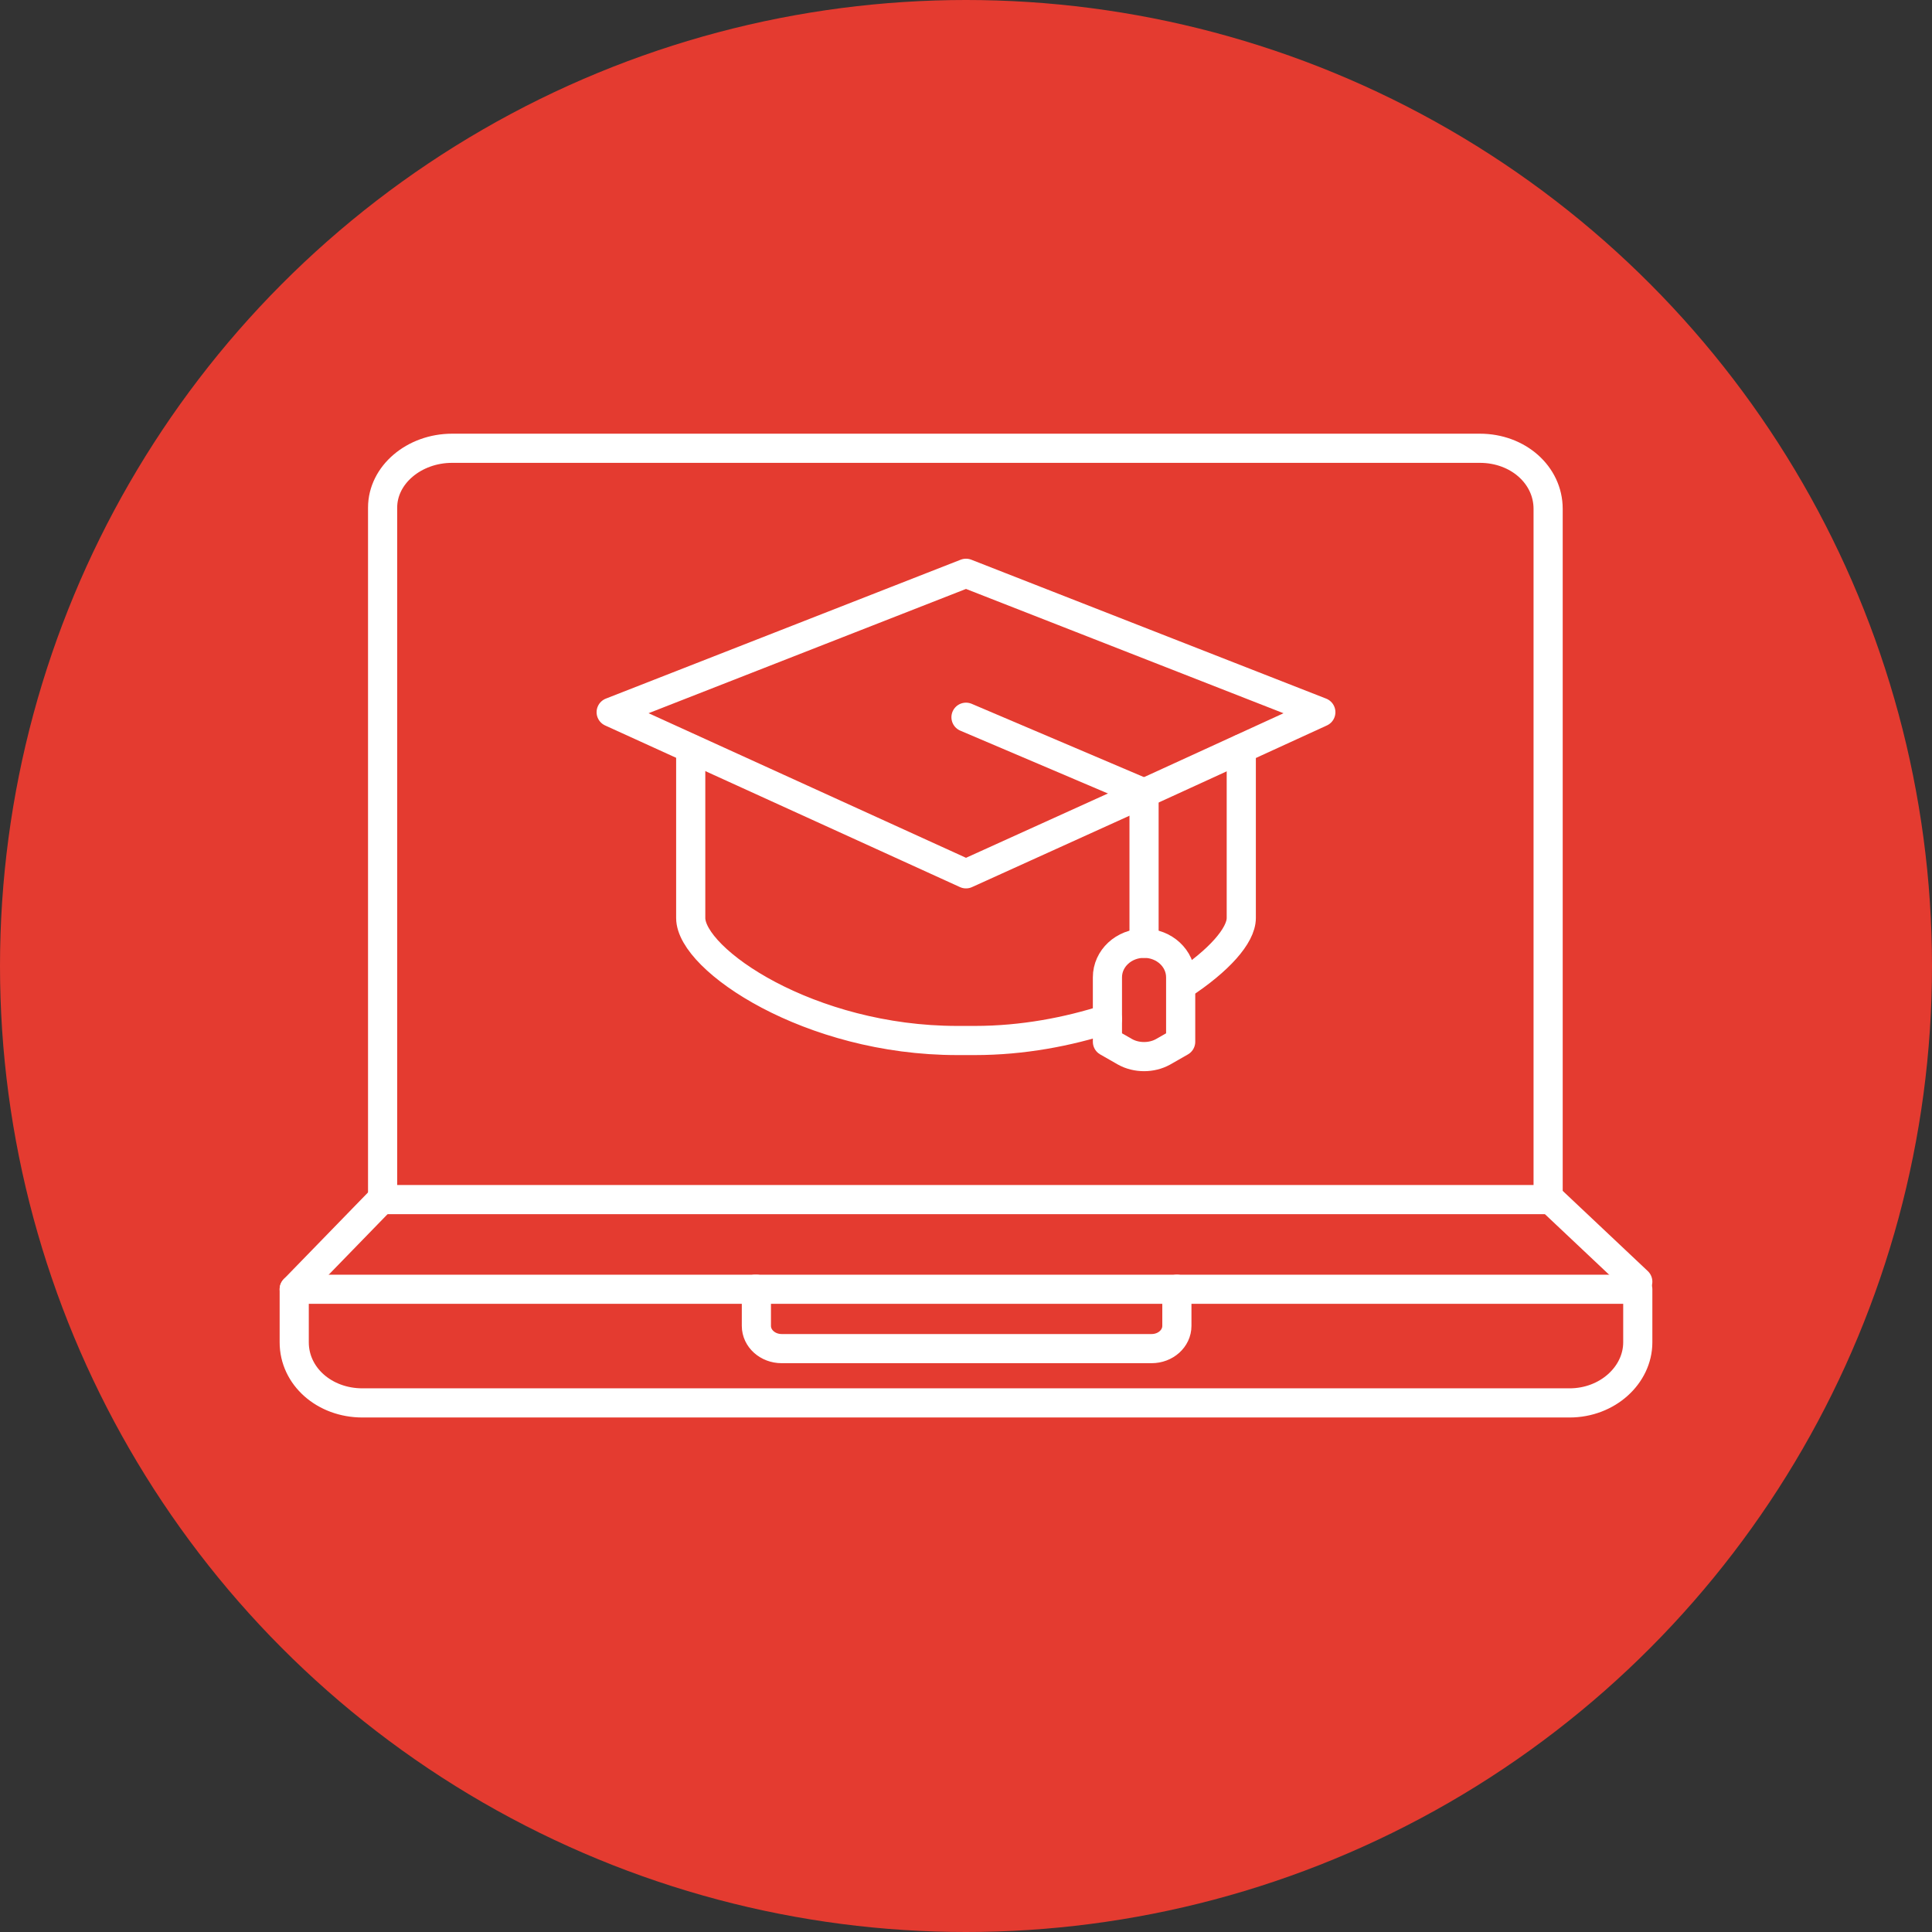
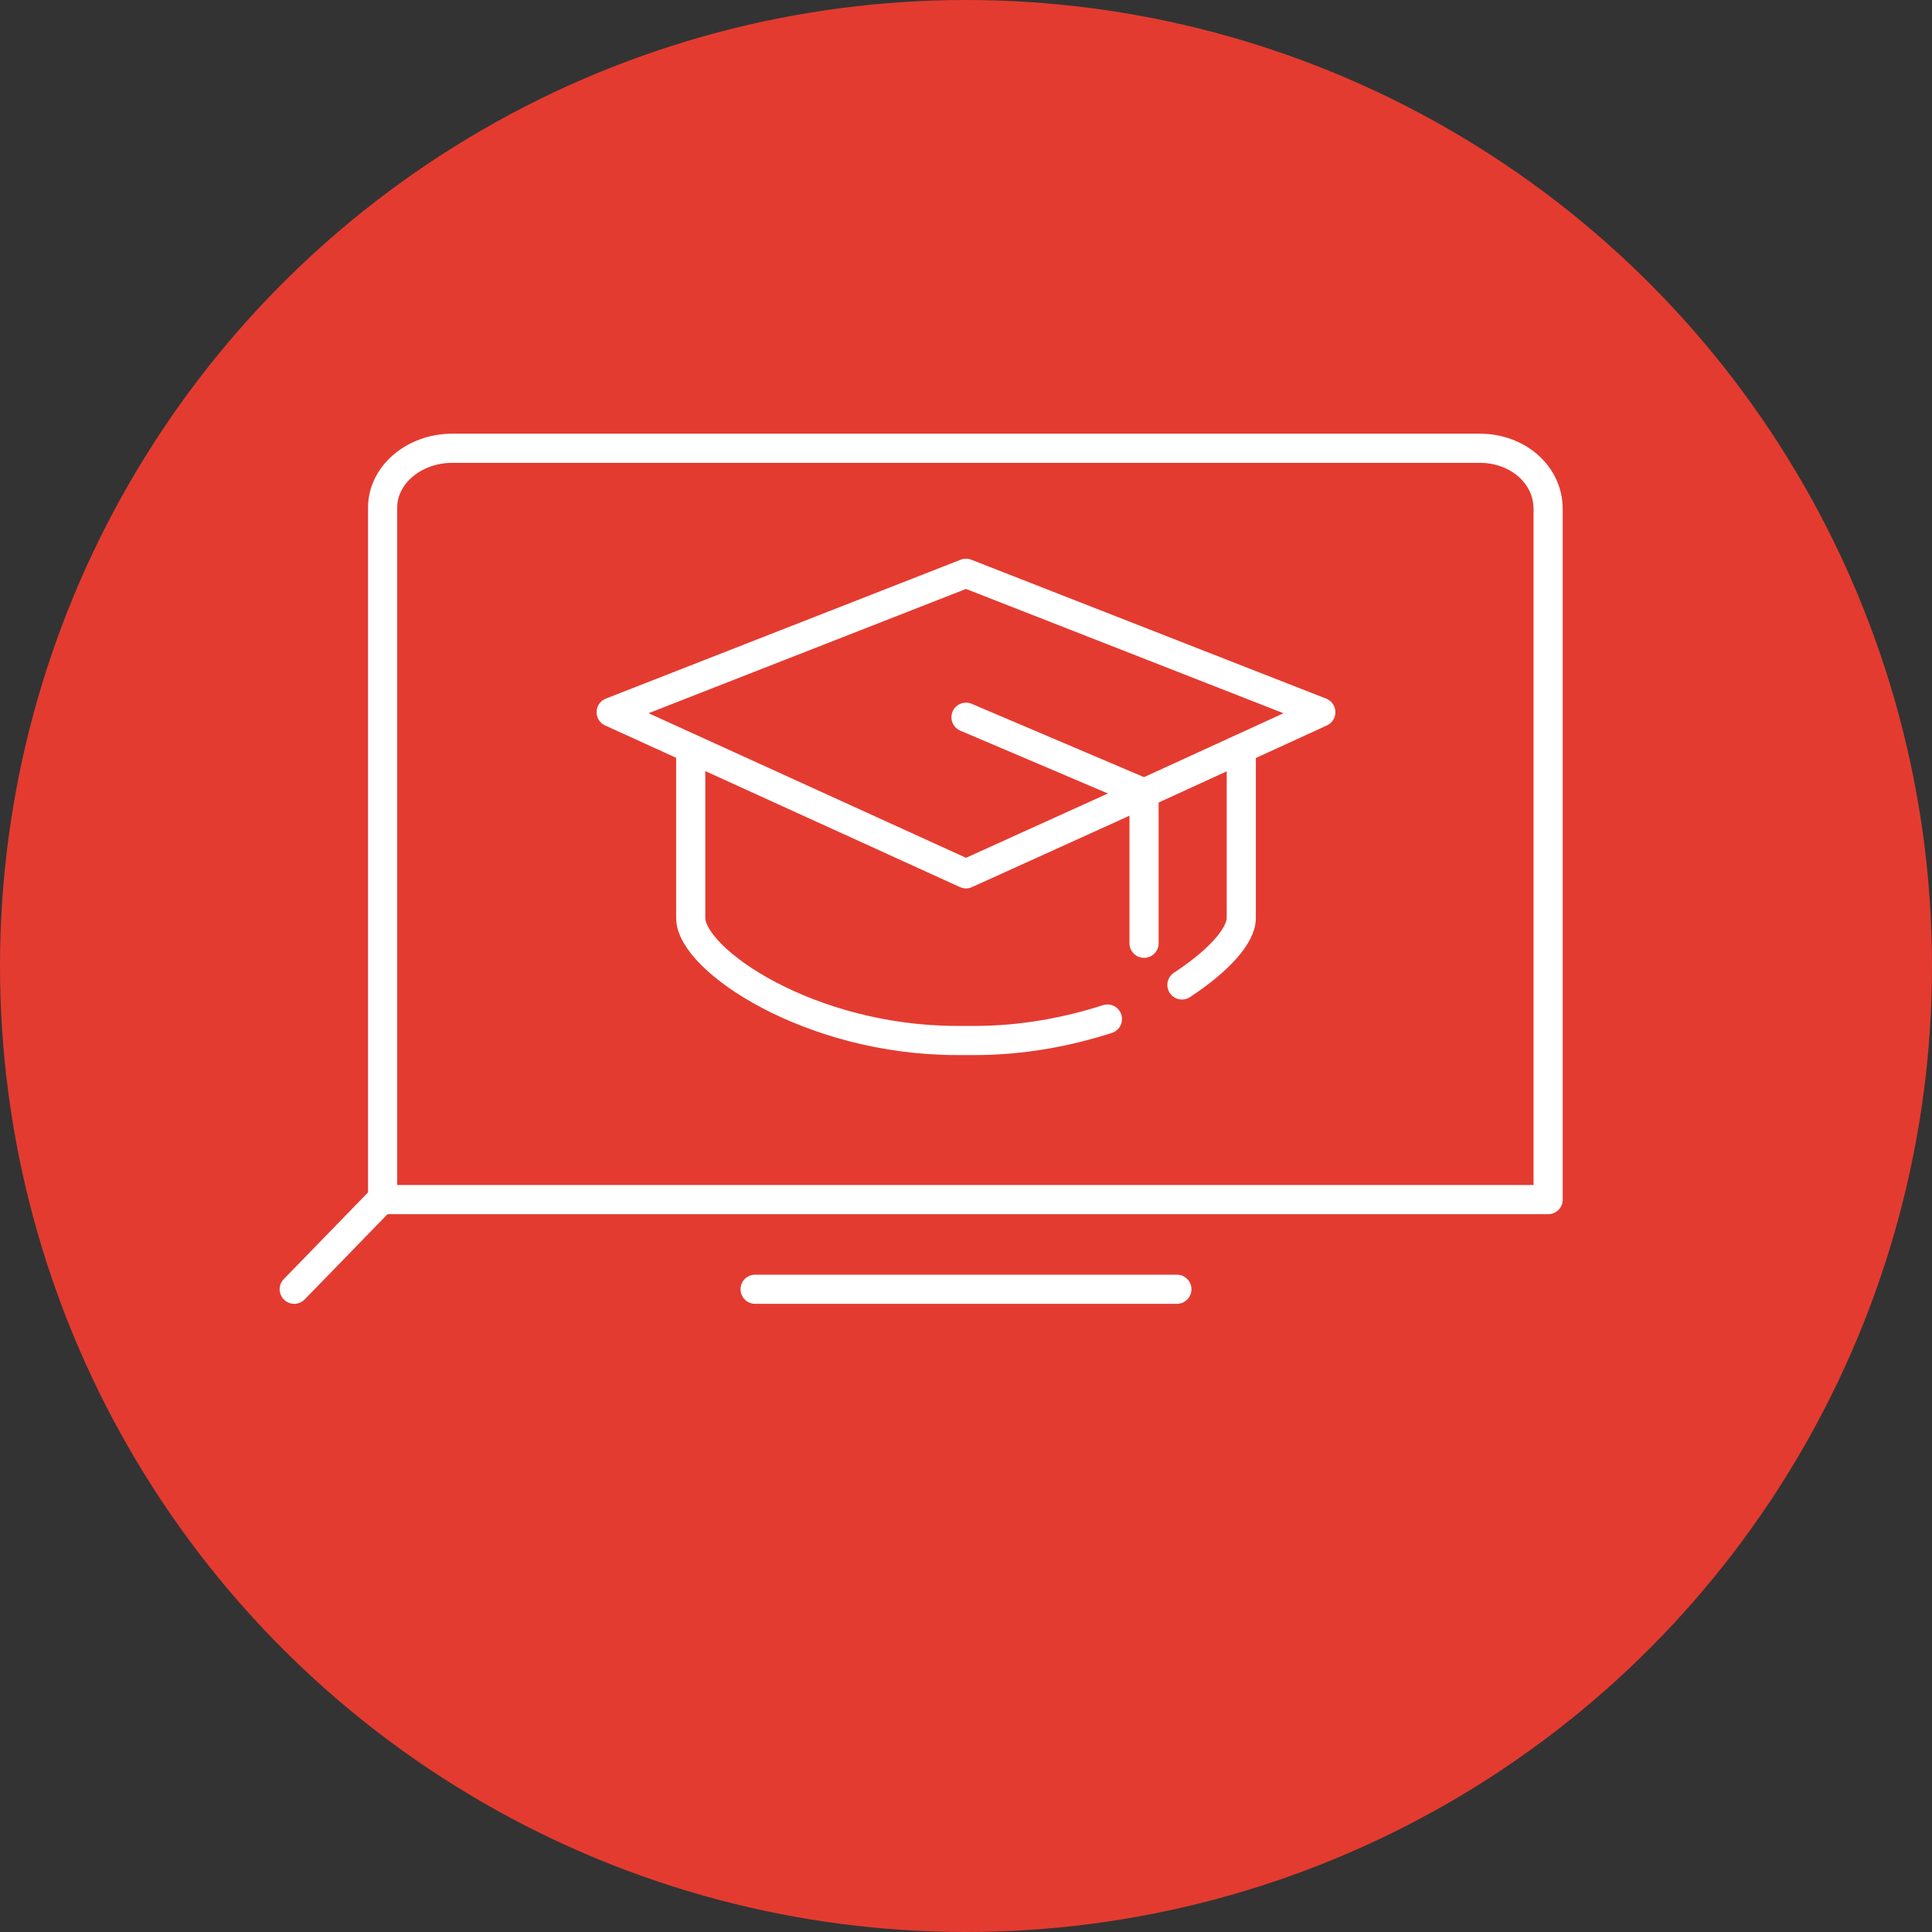
<svg xmlns="http://www.w3.org/2000/svg" version="1.1" id="Layer_1" x="0px" y="0px" viewBox="0 0 153 153" style="enable-background:new 0 0 153 153;" xml:space="preserve">
  <rect x="0" y="0" width="153" height="153" fill="#333333" stroke="none" />
  <style type="text/css">
	.st0{fill:#E43B30;}
	.st1{fill:none;stroke:#FFFFFF;stroke-width:2.309;stroke-linecap:round;stroke-linejoin:round;stroke-miterlimit:10;}
</style>
  <circle class="st0" cx="76.5" cy="76.5" r="76.5" />
  <title>Mobile-Computing</title>
  <g>
    <g>
      <g>
        <polygon class="st1" points="76.5,45.4 48.4,56.4 76.5,69.2 91.5,62.4 104.6,56.4    " />
        <path class="st1" d="M54.7,59.3c0,0,0,10.1,0,13.4c0,3.3,9.4,9.7,21.1,9.7h1.4c3.8,0,7.4-0.7,10.5-1.7 M98.3,59.3     c0,0,0,10.1,0,13.4c0,1.4-1.8,3.4-4.7,5.3" />
      </g>
      <polyline class="st1" points="90.6,74.7 90.6,62.8 90.6,62.8 76.5,56.8   " />
-       <path class="st1" d="M87.7,82.5v-5.1c0-1.5,1.3-2.7,2.9-2.7l0,0c1.6,0,2.9,1.2,2.9,2.7v1.9v3.2l-1.4,0.8c-0.9,0.5-2.1,0.5-3,0    L87.7,82.5z" />
    </g>
    <g>
-       <path class="st1" d="M129.7,102.1v4.2c0,2.6-2.4,4.8-5.4,4.8H28.7c-3,0-5.4-2.1-5.4-4.8v-4.2h36.6v2.9c0,1,0.9,1.8,2,1.8h29.3    c1.1,0,2-0.8,2-1.8v-2.9H129.7z" />
      <line class="st1" x1="23.3" y1="102.1" x2="30.3" y2="94.9" />
      <path class="st1" d="M35.8,35.5h81.4c3,0,5.4,2.1,5.4,4.8v54.7H30.3V40.2C30.3,37.6,32.8,35.5,35.8,35.5L35.8,35.5z" />
-       <line class="st1" x1="129.7" y1="101.5" x2="122.7" y2="94.9" />
      <line class="st1" x1="59.8" y1="102.1" x2="93.2" y2="102.1" />
    </g>
  </g>
</svg>